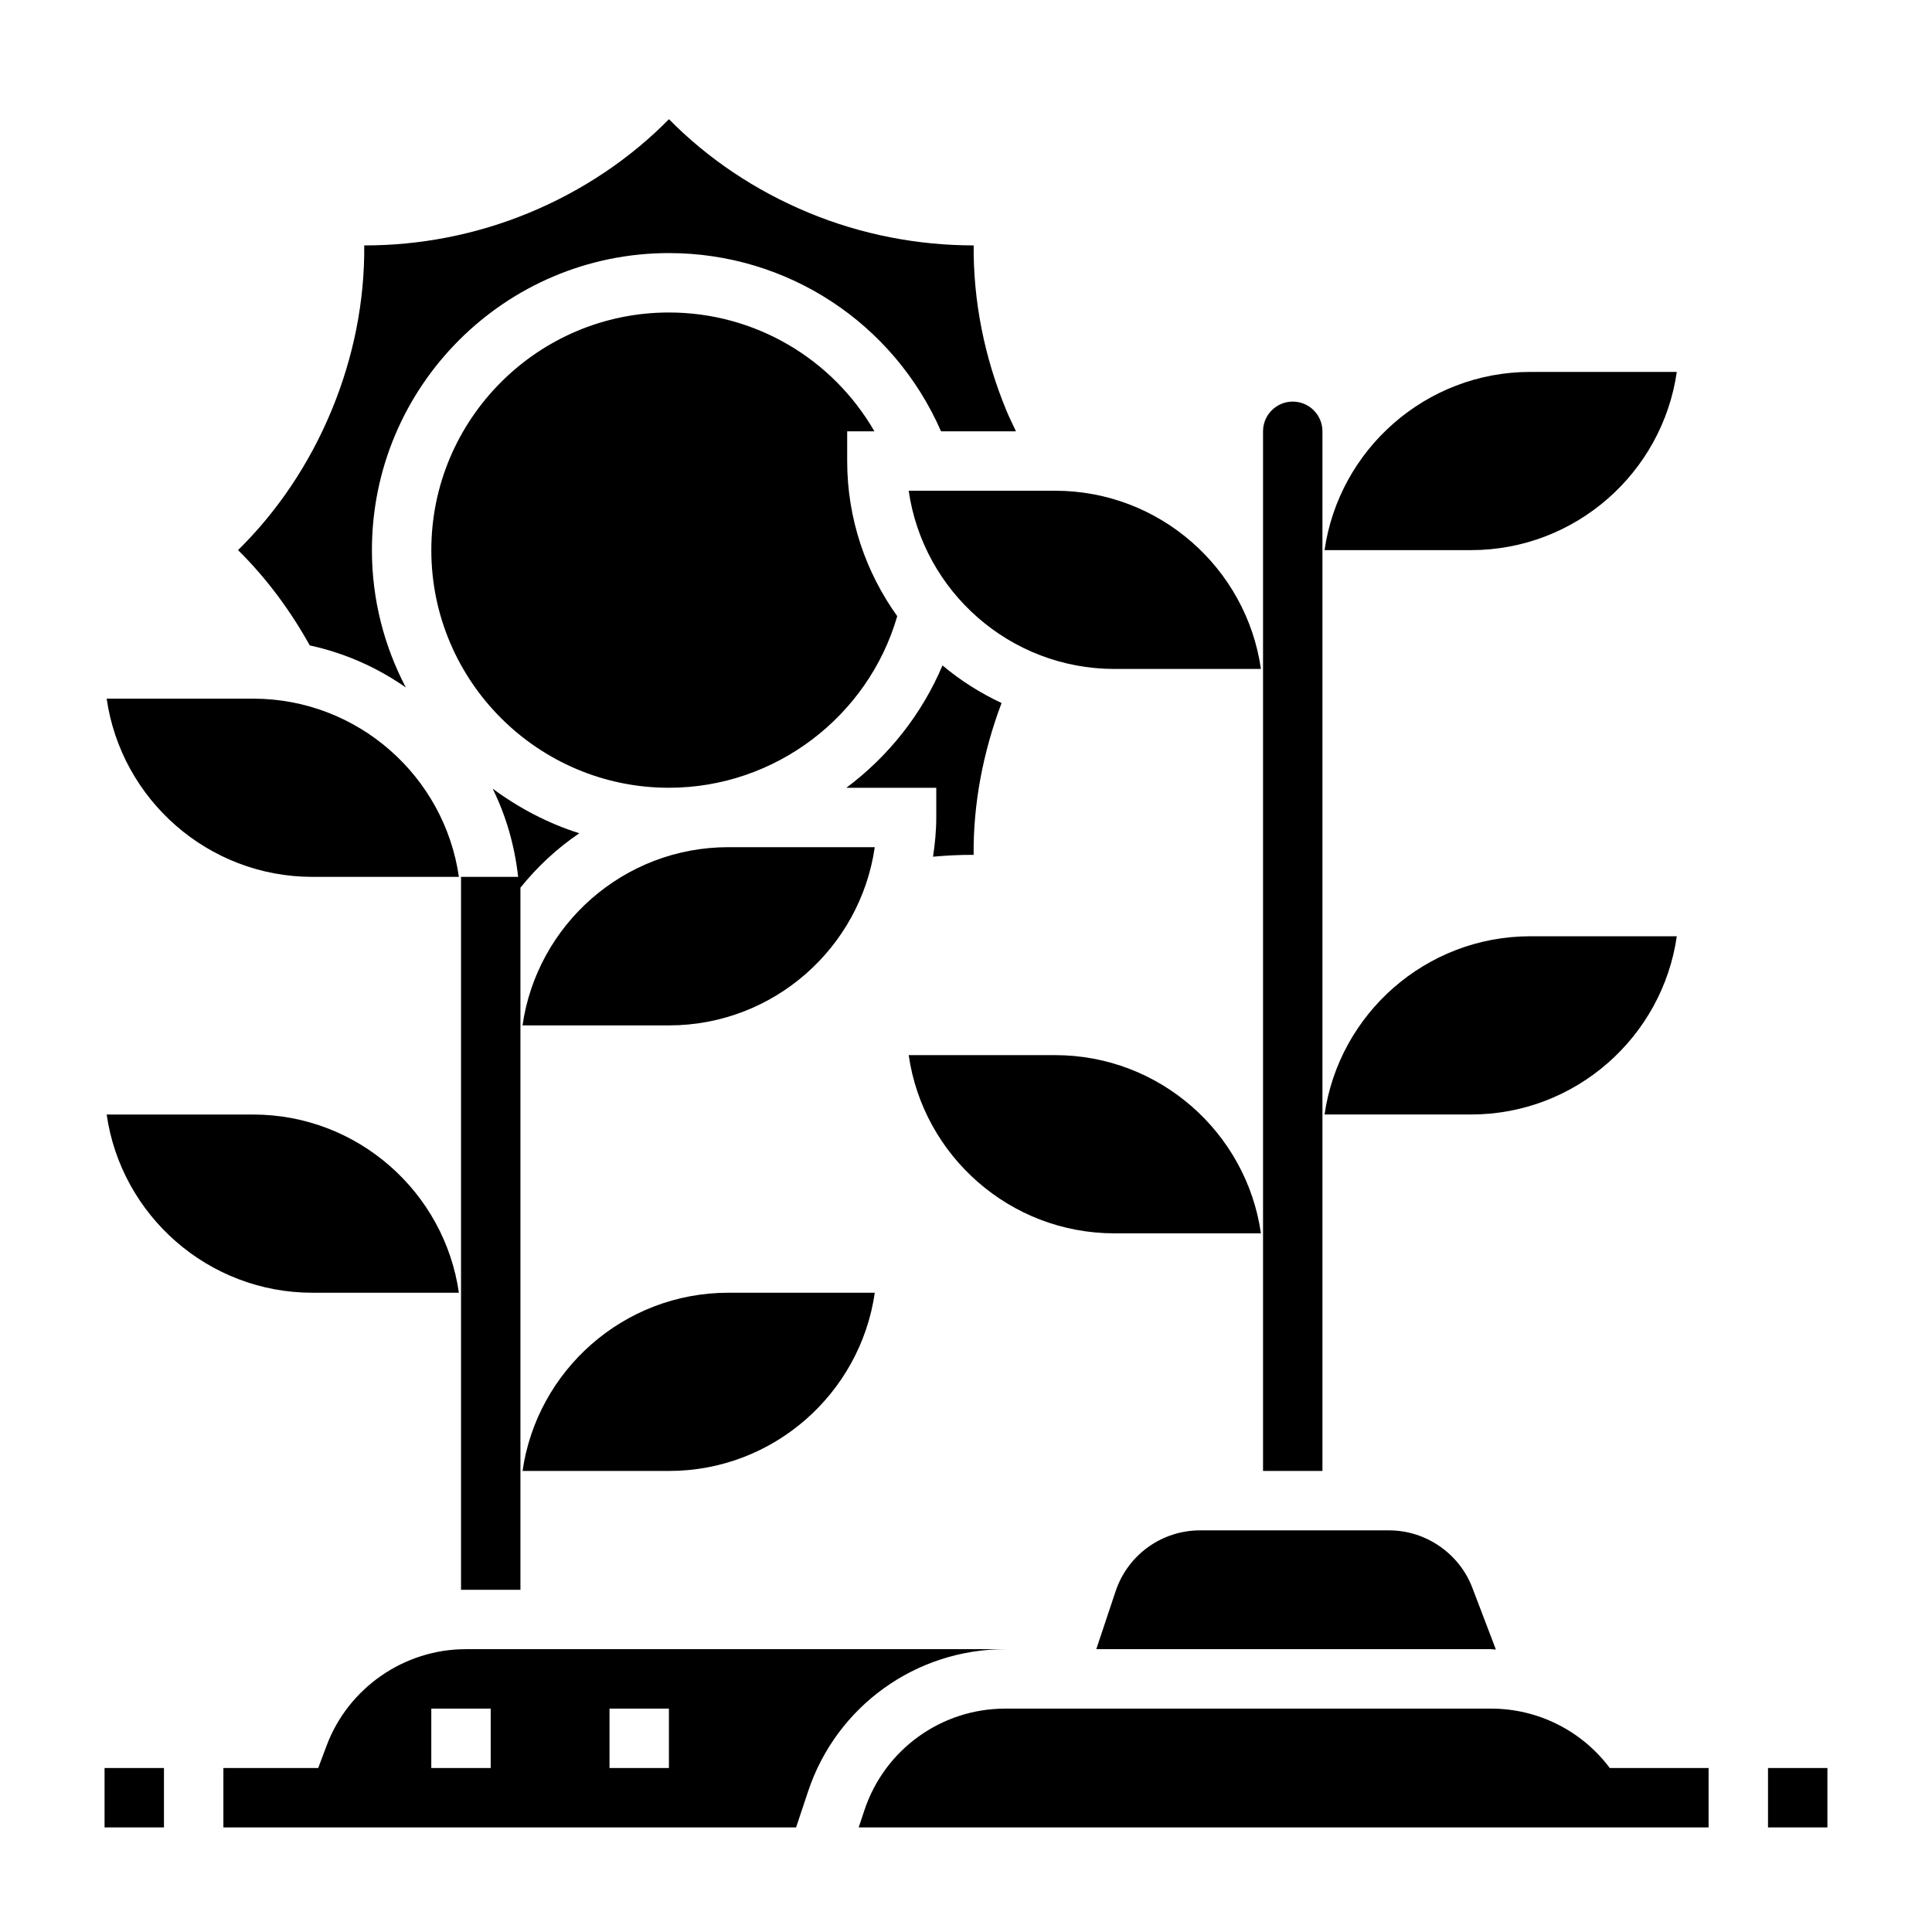
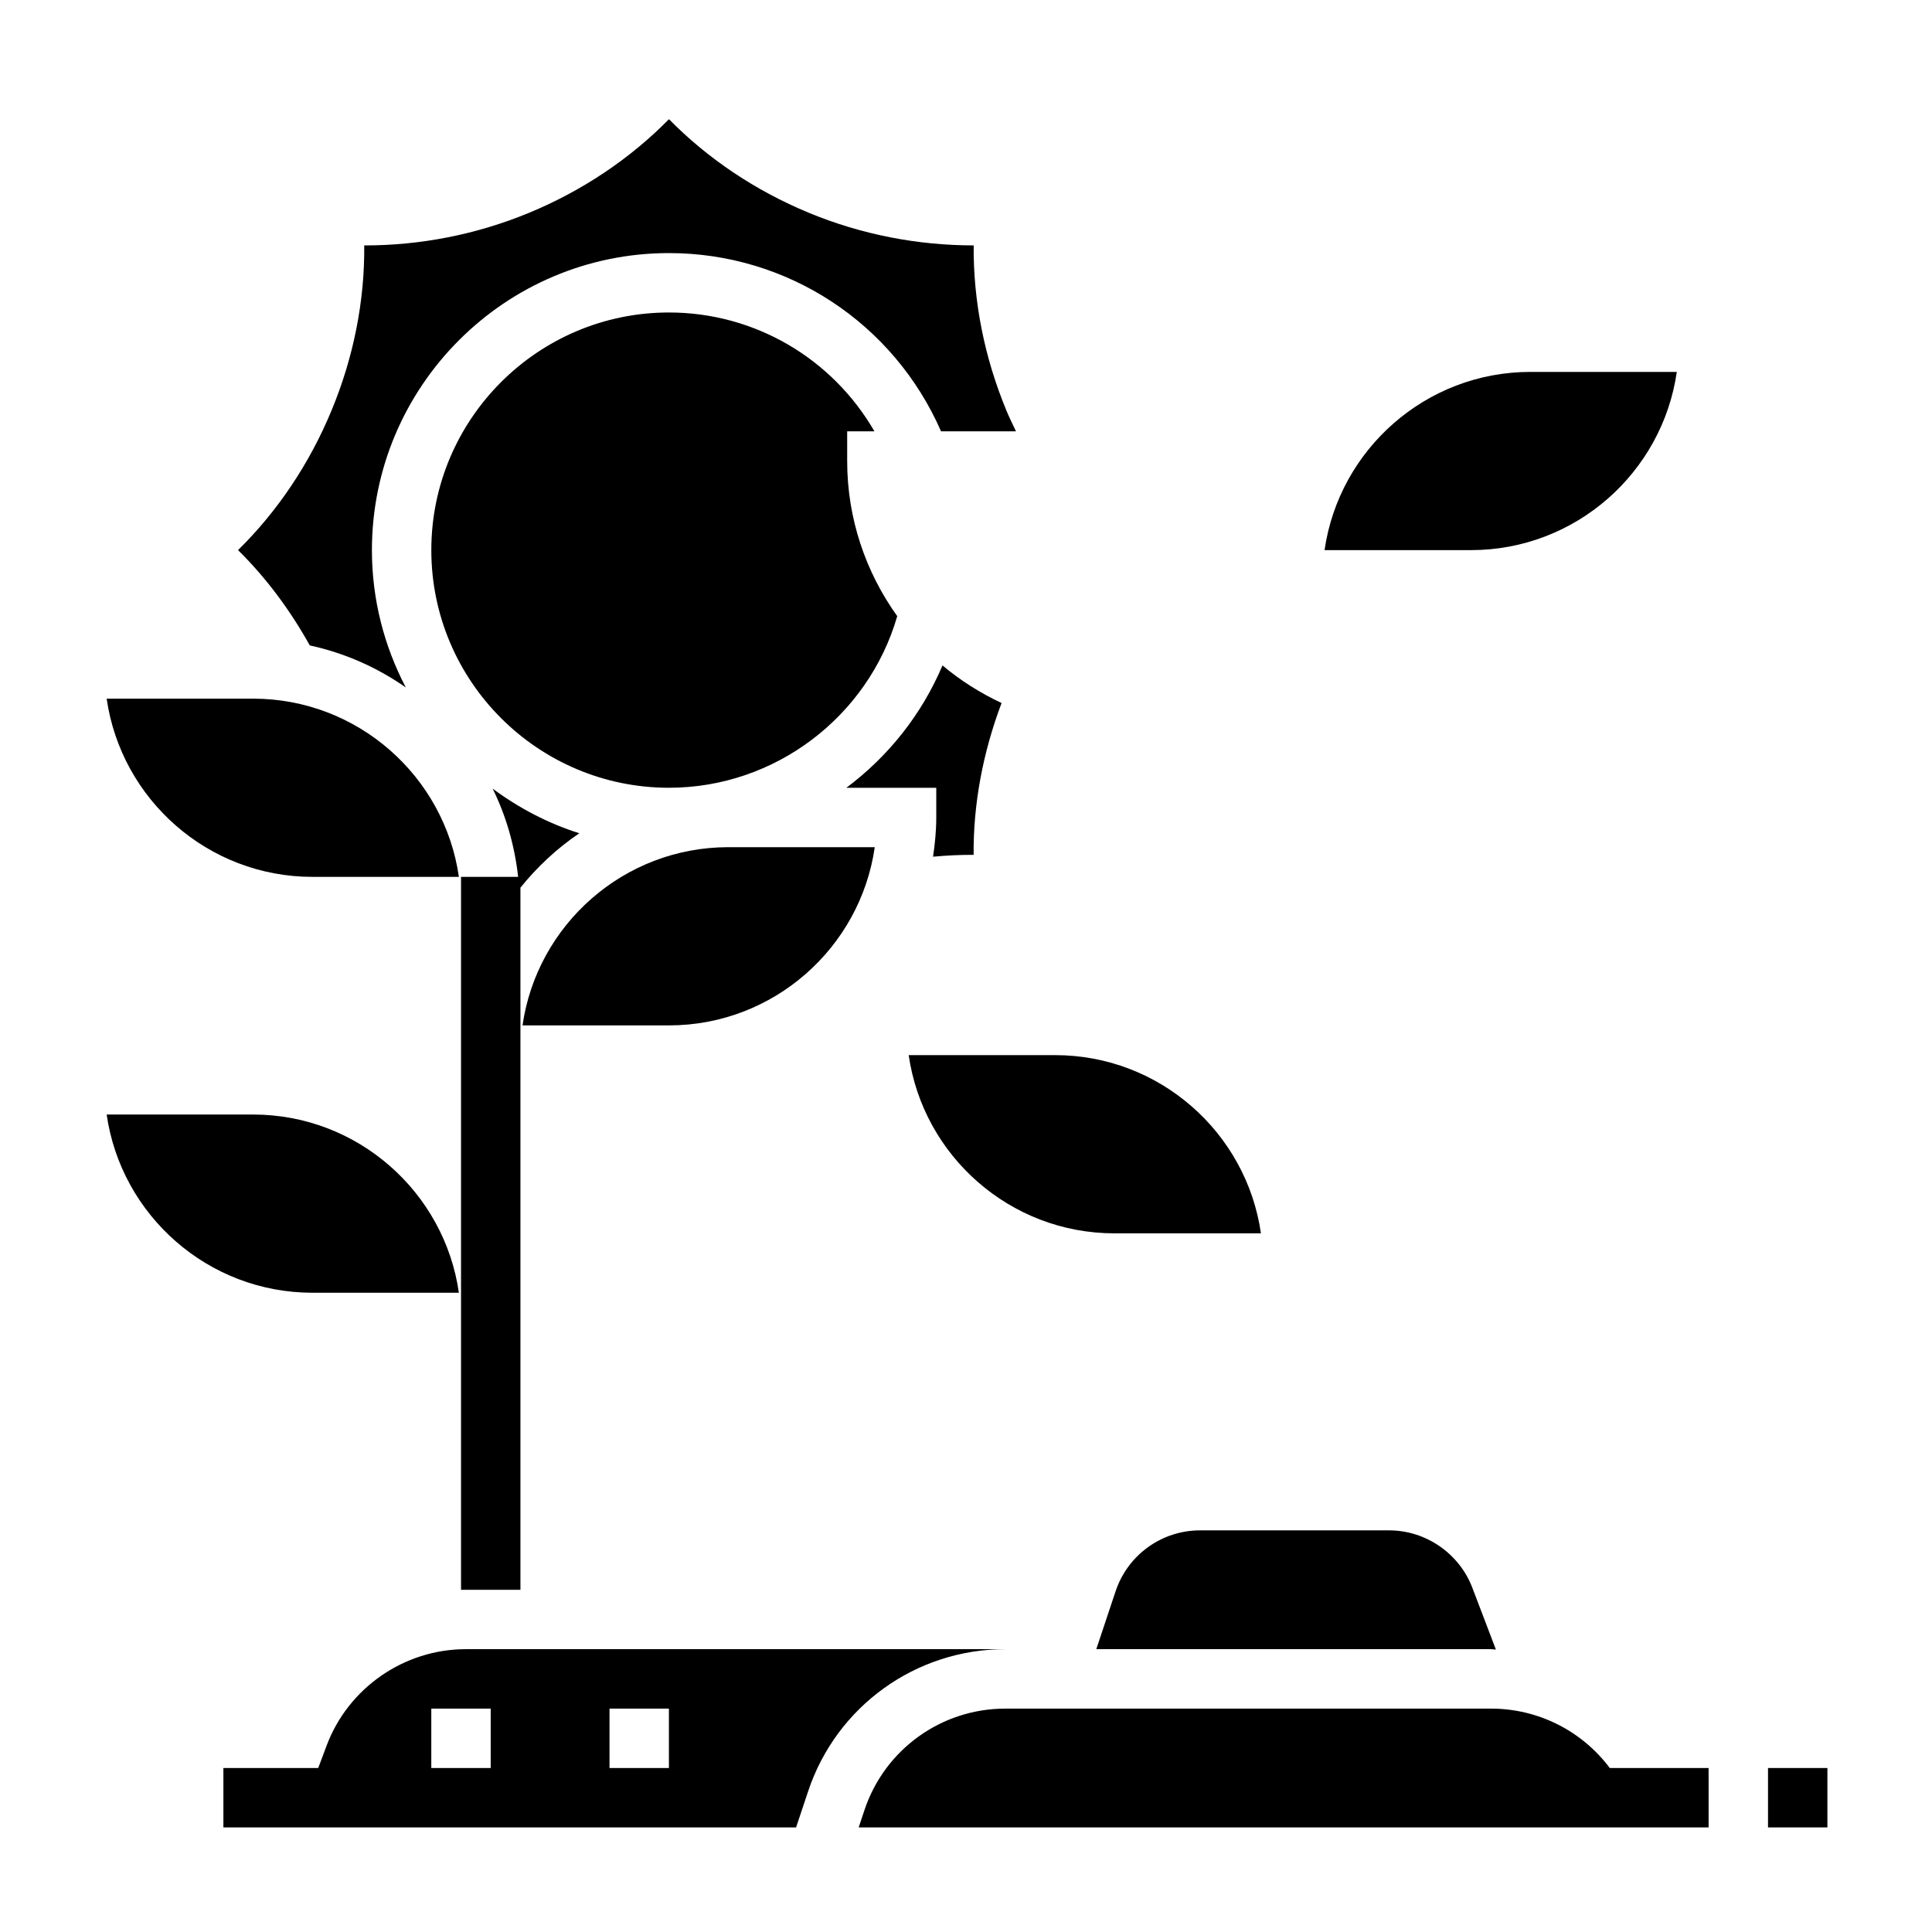
<svg xmlns="http://www.w3.org/2000/svg" fill="#000000" width="800px" height="800px" version="1.1" viewBox="144 144 512 512">
  <g>
    <path d="m612.54 612.54h15.742v15.742h-15.742z" />
-     <path d="m171.71 612.54h15.742v15.742h-15.742z" />
-     <path d="m282.48 533.82h38.801c27.719 0 50.711-20.562 54.547-47.23l-38.801-0.004c-27.719 0-50.711 20.562-54.547 47.234z" />
    <path d="m539.14 581.05c0.441 0 0.859 0.094 1.289 0.102l-6.242-16.375c-3.469-9.105-12.344-15.215-22.07-15.215h-50.066c-10.18 0-19.184 6.488-22.41 16.152l-5.113 15.336z" />
    <path d="m439.36 470.85h38.801c-3.824-26.672-26.828-47.23-54.547-47.23h-38.801c3.836 26.668 26.828 47.23 54.547 47.23z" />
    <path d="m588.37 242.56h-38.801c-27.719 0-50.711 20.562-54.547 47.23h38.805c27.715 0 50.711-20.562 54.543-47.23z" />
    <path d="m337.02 368.51c-27.719 0-50.711 20.562-54.547 47.23h38.801c27.719 0 50.711-20.562 54.547-47.23z" />
    <path d="m375.73 258.3c-11.164-19.316-31.73-31.488-54.449-31.488-34.723 0-62.977 28.254-62.977 62.977 0 34.723 28.254 62.977 62.977 62.977 28.117 0 52.797-18.863 60.496-45.477-8.316-11.602-13.266-25.781-13.266-41.113v-7.871z" />
    <path d="m392.12 360.64c0 3.535-0.348 6.992-0.852 10.391 3.582-0.324 7.172-0.504 10.754-0.488-0.117-13.492 2.473-27.176 7.406-40.234-5.66-2.652-10.926-5.984-15.656-9.965-5.512 13.027-14.406 24.152-25.488 32.426h23.836z" />
-     <path d="m439.36 321.28h38.801c-3.824-26.672-26.828-47.23-54.547-47.23h-38.801c3.836 26.668 26.828 47.23 54.547 47.23z" />
    <path d="m410.42 581.05h-143c-16.32 0-31.125 10.266-36.855 25.535l-2.231 5.953h-25.133v15.742h19.23l20.129 0.004h112.41l3.188-9.555c7.5-22.535 28.512-37.68 52.262-37.68zm-136.38 31.488h-15.742v-15.742h15.742zm47.23 0h-15.742v-15.742h15.742z" />
    <path d="m539.14 596.8h-128.72c-16.965 0-31.977 10.816-37.336 26.914l-1.527 4.574h225.24v-15.742h-26.184c-7.289-9.727-18.832-15.746-31.473-15.746z" />
-     <path d="m588.37 392.12h-38.801c-27.719 0-50.711 20.562-54.547 47.23l38.805 0.004c27.715 0 50.711-20.562 54.543-47.234z" />
    <path d="m226.81 376.38h38.801c-3.824-26.672-26.828-47.23-54.547-47.23l-38.797-0.004c3.832 26.672 26.828 47.234 54.543 47.234z" />
    <path d="m251.55 326.19c-5.715-10.902-8.988-23.27-8.988-36.402 0-43.406 35.312-78.719 78.719-78.719 31.395 0 59.543 18.531 72.102 47.23h19.859c-0.875-1.844-1.777-3.668-2.551-5.543-5.84-14.09-8.785-29.031-8.66-43.723-14.656 0-29.629-2.809-43.723-8.66-14.086-5.828-26.73-14.316-37.027-24.785-10.297 10.469-22.938 18.957-37.031 24.789-14.09 5.84-29.062 8.691-43.723 8.66 0.133 14.68-2.809 29.629-8.66 43.723-5.828 14.09-14.316 26.738-24.785 37.027 7.414 7.297 13.809 15.895 19.012 25.254 9.297 2.016 17.91 5.867 25.457 11.148z" />
    <path d="m226.81 486.59h38.801c-3.824-26.672-26.828-47.23-54.547-47.23h-38.797c3.832 26.668 26.828 47.23 54.543 47.23z" />
    <path d="m281.92 379.24c4.465-5.535 9.699-10.43 15.602-14.414-8.359-2.652-16.074-6.723-22.969-11.832 3.559 7.195 5.832 15.082 6.762 23.387l-15.137 0.004v188.93h15.742z" />
-     <path d="m494.46 258.3c0-4.344-3.527-7.871-7.871-7.871s-7.871 3.527-7.871 7.871v275.52h15.742z" />
  </g>
</svg>